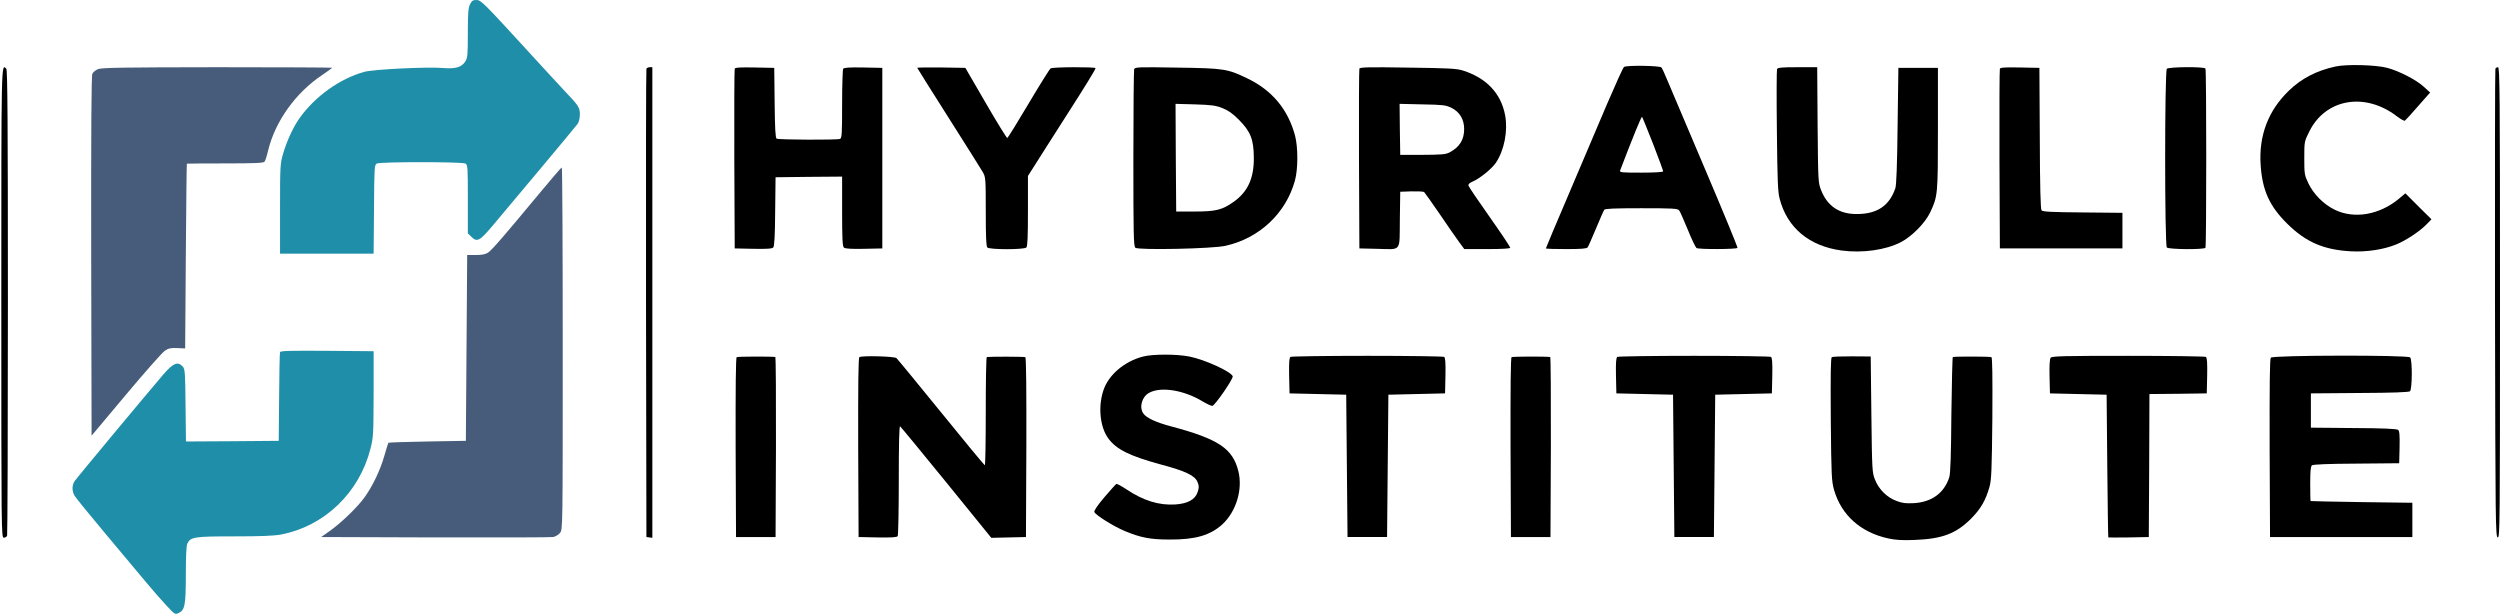
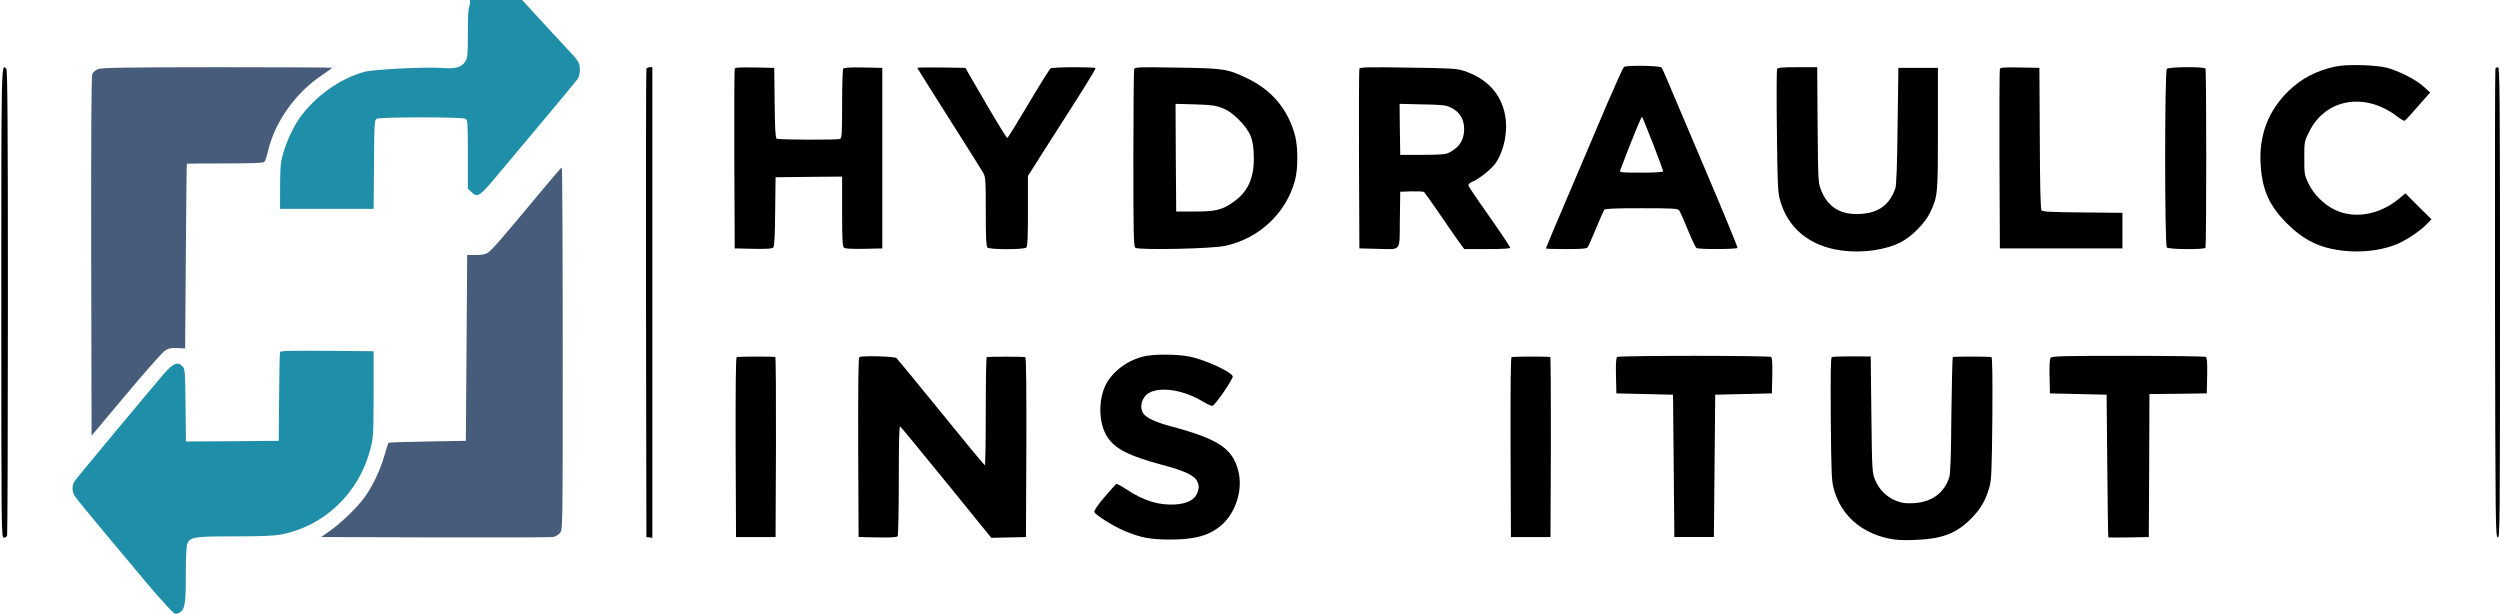
<svg xmlns="http://www.w3.org/2000/svg" version="1.2" viewBox="0 0 1897 466" width="1897" height="466">
  <title>hi</title>
  <style>
		.s0 { fill: #1f8ea8 } 
		.s1 { fill: #000000 } 
		.s2 { fill: #465c7a } 
	</style>
  <g>
-     <path class="s0" d="m356.6 3.4c-1.3 2.7-1.6 6.9-1.6 21.8 0 16.3-0.2 18.6-1.9 21.4-2.7 4.4-7.5 5.8-17 5-12.1-1-52.6 1-59.6 2.9-18.5 5.1-37.3 18.5-49.1 35-4.8 6.7-9.9 17.7-12.6 27.2-2.2 7.4-2.3 9.5-2.3 41.8v34h35.5 35.5l0.3-33.7c0.2-31.7 0.3-33.8 2.1-34.7 2.5-1.4 64.7-1.4 67.2 0 1.8 0.9 1.9 2.5 1.9 27v26l2.5 2.4c4.5 4.6 6.4 3.6 17.2-9.3 5.3-6.4 21.5-25.7 35.8-42.7 14.3-17.1 26.8-32.1 27.8-33.5 1-1.5 1.7-4.3 1.7-7.1 0-5.3-0.9-6.7-11.1-17.4-3.6-3.9-14.9-16-24.9-27-37.9-41.4-39-42.5-42.6-42.5-2.6 0-3.4 0.6-4.8 3.4z" />
+     <path class="s0" d="m356.6 3.4c-1.3 2.7-1.6 6.9-1.6 21.8 0 16.3-0.2 18.6-1.9 21.4-2.7 4.4-7.5 5.8-17 5-12.1-1-52.6 1-59.6 2.9-18.5 5.1-37.3 18.5-49.1 35-4.8 6.7-9.9 17.7-12.6 27.2-2.2 7.4-2.3 9.5-2.3 41.8h35.5 35.5l0.3-33.7c0.2-31.7 0.3-33.8 2.1-34.7 2.5-1.4 64.7-1.4 67.2 0 1.8 0.9 1.9 2.5 1.9 27v26l2.5 2.4c4.5 4.6 6.4 3.6 17.2-9.3 5.3-6.4 21.5-25.7 35.8-42.7 14.3-17.1 26.8-32.1 27.8-33.5 1-1.5 1.7-4.3 1.7-7.1 0-5.3-0.9-6.7-11.1-17.4-3.6-3.9-14.9-16-24.9-27-37.9-41.4-39-42.5-42.6-42.5-2.6 0-3.4 0.6-4.8 3.4z" />
    <path class="s1" d="m1772 50.5c-14.4 3.2-25.6 9-35.2 18.3-15.7 15.1-23 34.3-21.4 56.7 1.3 18.9 6.6 30.8 20 44.1 14.2 14.1 27.8 20 48.6 21.1 12 0.6 24.6-1.3 34.2-5.2 7.3-2.9 18.1-10.1 23-15.2l3.8-3.9-9.9-9.8-9.9-9.9-4.9 4.1c-14.8 12.3-34 15.6-48.8 8.3-8.5-4.2-15.9-11.7-19.9-20-3-6.3-3.1-7.2-3.1-19.2 0-12.5 0-12.5 3.8-20.1 12.3-24.9 42.2-30.1 66.4-11.6 2.9 2.2 5.6 3.7 6.1 3.4 0.5-0.3 5-5.2 10-11l9.2-10.4-5.2-4.7c-5.7-5.1-18.2-11.5-27.3-14-8.6-2.3-31.2-2.9-39.5-1z" />
    <path class="s1" d="m1232.3 50.8c-0.7 0.4-6.4 13.1-12.9 28.2-6.4 15.1-19.4 45.8-29 68.2-9.6 22.4-17.4 41-17.4 41.3 0 0.3 6.9 0.5 15.4 0.5 11.1 0 15.6-0.3 16.3-1.3 0.5-0.6 3.3-7.1 6.3-14.2 3-7.2 5.8-13.6 6.3-14.3 0.7-0.9 7.6-1.2 28.2-1.2 23.5 0 27.4 0.2 28.6 1.6 0.7 0.8 3.6 7.4 6.6 14.7 2.9 7.2 5.9 13.4 6.6 13.9 1.6 1.1 30.4 1 31.1-0.1 0.3-0.4-11-27.8-25-60.7-14-32.9-26.9-63.3-28.6-67.4-1.7-4.1-3.5-8.1-4.1-8.8-1.1-1.4-26.3-1.8-28.4-0.4zm22.1 58.5c4.2 10.8 7.6 20.2 7.6 20.7 0 0.6-6.3 1-16.6 1-15.4 0-16.6-0.1-16-1.8 9.8-25.6 16.1-41.1 16.6-40.5 0.4 0.5 4.1 9.7 8.4 20.6z" />
    <path class="s1" d="m1 229.5c0 174.5 0 178.5 1.9 178.5 1 0 2.2-0.7 2.5-1.6 0.3-0.9 0.6-80.6 0.6-177.3 0-135.3-0.3-176-1.2-176.9-3.9-3.9-3.8-8.4-3.8 177.3z" />
    <path class="s2" d="m74.3 52.5c-1.7 0.7-3.6 2.2-4.2 3.4-0.8 1.4-1 42-0.9 138.3l0.3 136.4 26-31c14.3-17.1 27.6-32.1 29.5-33.4 2.8-1.9 4.6-2.3 9.5-2.1l6 0.3 0.5-70c0.3-38.4 0.6-70 0.8-70.2 0.1-0.1 13.2-0.2 29.1-0.2 21.9 0 29.1-0.3 29.8-1.3 0.6-0.6 1.8-4.4 2.7-8.3 5.4-22.4 21-44.2 41.4-57.7 3.9-2.7 7.2-5 7.2-5.3 0-0.2-39.3-0.4-87.2-0.4-72 0.1-87.9 0.3-90.5 1.5z" />
    <path class="s1" d="m490.5 52.2c-0.3 0.7-0.4 80.9-0.3 178.3l0.3 177 2.3 0.3 2.2 0.3v-178.5-178.6h-2c-1.1 0-2.3 0.6-2.5 1.2z" />
    <path class="s1" d="m557.5 52.2c-0.3 0.7-0.4 31.7-0.3 68.8l0.3 67.5 14.1 0.3c10.9 0.2 14.4-0.1 15.2-1.1 0.8-0.9 1.3-9.9 1.4-27.3l0.3-25.9 25.3-0.3 25.2-0.2v26.4c0 21.2 0.3 26.6 1.4 27.5 0.9 0.8 5.9 1.1 15.2 0.9l13.9-0.3v-68.5-68.5l-14.4-0.3c-10.9-0.2-14.6 0.1-15.3 1-0.4 0.7-0.8 12.8-0.8 26.9 0 22.5-0.2 25.8-1.6 26.3-2.3 0.9-46.7 0.7-48.1-0.2-0.9-0.6-1.3-7.6-1.5-27.2l-0.3-26.5-14.8-0.3c-11.2-0.2-14.9 0-15.2 1z" />
    <path class="s1" d="m696 51.5c0 0.2 10.7 17.2 23.7 37.7 13 20.5 24.7 39.1 26 41.3 2.2 3.9 2.3 4.7 2.3 30 0 19 0.3 26.4 1.2 27.3 1.7 1.7 27.9 1.7 29.6 0 0.9-0.9 1.2-8.4 1.2-27.8v-26.5l5.1-8c2.7-4.4 14.4-22.6 25.8-40.5 11.5-17.9 20.7-32.8 20.4-33.3-0.6-1-32.5-0.9-34.1 0.2-0.7 0.4-8.2 12.4-16.7 26.7-8.4 14.2-15.7 26-16.2 26.1-0.4 0.1-7.8-11.8-16.3-26.5l-15.5-26.7-18.3-0.3c-10-0.1-18.2 0-18.2 0.3z" />
    <path class="s1" d="m860.6 52.5c-0.3 0.9-0.6 31.5-0.6 68 0 57.3 0.2 66.4 1.5 67.5 2.3 1.9 58.6 0.8 68.5-1.5 25.6-5.7 45.8-24.7 52.6-49.5 2.4-8.7 2.4-25.2 0.1-34-5.3-19.9-17.3-34.4-36.2-43.5-15.1-7.3-17.8-7.7-53.6-8.2-29-0.5-31.7-0.4-32.3 1.2zm66.9 29.5c4.4 1.7 7.7 4 12.6 8.9 8.8 8.9 11.2 14.8 11.3 28.6 0.2 15.6-4.5 25.9-15.1 33.5-8.8 6.3-13.6 7.5-29.8 7.5h-14l-0.3-40.9-0.2-40.8 14.7 0.4c12.4 0.4 15.8 0.8 20.8 2.8z" />
    <path class="s1" d="m1031.5 52.1c-0.3 0.8-0.4 31.8-0.3 68.9l0.3 67.5 13 0.3c19.4 0.4 17.4 3 17.7-22.1l0.3-21.2 8.5-0.3c4.7-0.1 9 0.1 9.6 0.5 0.5 0.5 5.9 8 11.9 16.8 6 8.8 12.6 18.4 14.7 21.2l3.9 5.3h17.4c11.5 0 17.5-0.4 17.5-1 0-0.6-7-11.1-15.6-23.3-8.6-12.2-15.9-22.9-16.1-23.8-0.3-1.1 0.6-2 2.7-2.9 5.5-2.3 14.7-9.6 18-14.4 6.4-9.4 9.3-24.2 7.1-36.1-3.1-16.6-14.1-28.3-32.1-34-4.7-1.5-11-1.8-41.7-2.2-30.1-0.5-36.4-0.3-36.8 0.8zm69.8 29.7c6.3 3.1 9.7 8.8 9.7 16.1 0 8.2-3.5 13.7-11 17.7-3 1.6-6 1.8-20.5 1.9h-17l-0.3-19.3-0.2-19.4 17.2 0.4c15.7 0.3 17.7 0.5 22.1 2.6z" />
    <path class="s1" d="m1348.4 52.5c-0.3 0.8-0.4 21.8-0.1 46.7 0.4 37.6 0.7 46.4 2.1 51.6 5.7 22 22.4 36 47.1 39.3 15.9 2.1 33.4-0.4 45-6.4 8.4-4.4 18.4-14.6 22.2-22.7 5.7-12.1 5.8-13.4 5.8-63.5v-46h-15-15l-0.6 44c-0.3 28.8-0.9 45.2-1.7 47.3-4.5 13.3-13.8 19.6-29.2 19.6-13.3 0.1-22.3-5.9-27.1-18-2.3-5.8-2.3-6.5-2.7-49.7l-0.3-43.7h-15c-12.2 0-15.1 0.3-15.5 1.5z" />
    <path class="s1" d="m1517.5 52.2c-0.3 0.7-0.4 31.7-0.3 68.8l0.3 67.5h46.5 46.5v-13.5-13.5l-30.1-0.3c-23.6-0.2-30.4-0.5-31.3-1.6-0.7-0.9-1.2-17.6-1.3-54.7l-0.3-53.4-14.8-0.3c-11.2-0.2-14.9 0-15.2 1z" />
    <path class="s1" d="m1644.2 52.2c-1.7 1.7-1.7 133.9 0 135.6 1.5 1.5 28.4 1.7 29.3 0.2 0.8-1.3 0.8-134.7 0-136-0.9-1.5-27.8-1.3-29.3 0.2z" />
    <path class="s1" d="m1893.5 52.2c-0.3 0.7-0.4 80.9-0.3 178.3 0.3 167.6 0.4 177 2.1 177.3 1.6 0.3 1.7-8.7 1.7-178.2 0-159.7-0.2-178.6-1.5-178.6-0.9 0-1.8 0.6-2 1.2z" />
    <path class="s2" d="m408.5 147.7c-26.3 31.7-35.3 42.1-38.2 44-1.9 1.3-4.7 1.8-9.3 1.8h-6.5l-0.5 70.5-0.5 70.5-29.2 0.5c-16 0.3-29.3 0.7-29.6 1-0.2 0.3-1.6 4.8-3.1 10-3.1 10.8-8.7 22.6-15 31.4-5.3 7.4-17.8 19.5-26.5 25.6l-6.4 4.5 86.4 0.3c47.5 0.1 87.8 0 89.6-0.3 1.8-0.3 4.1-1.7 5.3-3.2 2-2.6 2-3.1 2-139.9 0-75.6-0.3-137.4-0.7-137.3-0.5 0-8.4 9.3-17.8 20.6z" />
    <path class="s0" d="m212.5 267.2c-0.3 0.7-0.6 16.1-0.7 34.3l-0.3 33-35.2 0.3-35.2 0.2-0.3-27.4c-0.3-25.5-0.4-27.5-2.2-29.5-3.7-4.1-7.2-2.6-14.8 6.2-11.4 13.3-65.3 78-67.1 80.7-2.1 3-2.2 7.2-0.3 10.9 0.8 1.5 11.3 14.4 23.3 28.7 12 14.3 26.1 31.1 31.3 37.4 5.2 6.3 12.3 14.3 15.7 17.9 5.8 6.2 6.2 6.5 8.8 5.3 4.8-2.2 5.5-6.1 5.5-29.1 0-13.6 0.4-21.9 1.1-23.5 2.4-5.2 5.2-5.6 35.7-5.6 20 0 30.1-0.4 35.4-1.4 32.9-6.3 59.4-31.6 67.9-65.1 2.2-8.5 2.3-10.9 2.4-41.5v-32.5l-35.3-0.3c-27.7-0.2-35.4 0-35.7 1z" />
    <path class="s1" d="m867.1 270.6c-14.2 3.8-26.1 14-29.9 25.8-4.1 12.5-2.5 27.7 3.8 36.3 6.2 8.4 16.2 13.3 40 19.8 18.4 4.9 25.6 8.3 27.6 13.1 1.3 3.1 1.3 4.2 0.2 7.7-1.8 5.7-7.5 8.9-17.2 9.5-12.3 0.7-24-2.9-36.7-11.4-3.8-2.5-7.3-4.4-7.8-4.2-0.4 0.2-4.5 4.7-9.1 10.1-5.2 6.1-8 10.3-7.6 11.2 0.8 2.3 14.6 10.9 23 14.4 12.1 5.1 19.6 6.5 34.1 6.5 19.6 0.1 30.8-3.2 40-11.5 10.5-9.7 15.6-26.4 12.2-40.3-4.3-17.3-15.1-24.5-51.2-34.1-11.3-3-18.6-6.4-20.9-9.7-3.4-4.8-1.1-12.9 4.5-15.8 8.9-4.8 26.2-2 40.3 6.5 3.2 1.9 6.6 3.5 7.5 3.5 1.9-0.1 16.1-20.7 15.5-22.5-1.4-3.6-20.9-12.5-32.6-14.9-9.6-2-28.3-2-35.7 0z" />
    <path class="s1" d="m559 271c-0.7 0.4-0.9 23.2-0.8 68.6l0.3 67.9h15 15l0.3-68.3c0.1-37.5-0.1-68.3-0.5-68.3-2.9-0.5-28.5-0.4-29.3 0.1z" />
    <path class="s1" d="m652.1 271c-0.8 0.4-1 20.6-0.9 68.6l0.3 67.9 14.4 0.3c10.9 0.2 14.6-0.1 15.3-1 0.4-0.7 0.8-19.9 0.8-42.6 0-26.4 0.3-41.1 1-40.7 0.5 0.3 16.3 19.5 35.1 42.6l34.1 42 13.2-0.3 13.1-0.3 0.3-67.9c0.1-43.2-0.1-68.2-0.8-68.6-0.7-0.4-25.8-0.5-29.2-0.1-0.5 0.1-0.8 18.5-0.8 41.1 0 22.5-0.3 41-0.7 41-0.5-0.1-15.4-18.1-33.2-40.1-17.8-21.9-33.1-40.5-33.9-41.2-1.6-1.3-26.1-2-28.1-0.7z" />
-     <path class="s1" d="m979.2 270.8c-0.9 0.7-1.2 4.2-1 14.3l0.3 13.4 21.5 0.5 21.5 0.5 0.5 54 0.5 54h15 15l0.5-54 0.5-54 21.5-0.5 21.5-0.5 0.3-13.4c0.2-10.1-0.1-13.6-1-14.3-0.7-0.4-26.9-0.8-58.3-0.8-31.3 0-57.6 0.4-58.3 0.8z" />
    <path class="s1" d="m1147 271c-0.7 0.4-0.9 22.6-0.8 68.6l0.3 67.9h15 15l0.3-68.3c0.1-37.5-0.1-68.2-0.5-68.3-3.8-0.5-28.5-0.4-29.3 0.1z" />
    <path class="s1" d="m1227.2 270.8c-0.9 0.7-1.2 4.2-1 14.3l0.3 13.4 21.5 0.5 21.5 0.5 0.5 54 0.5 54h15 15l0.5-54 0.5-54 21.5-0.5 21.5-0.5 0.3-13.4c0.2-10.1-0.1-13.6-1-14.3-0.7-0.4-26.9-0.8-58.3-0.8-31.3 0-57.6 0.4-58.3 0.8z" />
    <path class="s1" d="m1390 271c-0.9 0.5-1 13.3-0.8 47.1 0.4 43.2 0.6 46.9 2.5 53.7 5.5 19.1 20.3 32.3 41.3 36.8 5.5 1.2 10.8 1.5 20 1.1 20.8-0.8 31.3-4.8 42.6-16.1 7.4-7.5 11.1-13.8 14-24.1 1.5-5.2 1.8-12.5 2.2-51.9 0.2-32.6 0-46.1-0.7-46.6-0.9-0.5-26.3-0.6-29.3-0.1-0.3 0-0.8 19.8-1.1 43.8-0.2 30.3-0.7 44.9-1.6 47.5-3.9 12-13.3 18.8-26.9 19.6-6.1 0.3-8.8 0-13.2-1.7-7.2-2.7-13.3-8.7-16.2-16-2.2-5.4-2.3-6.9-2.8-49.6l-0.5-44-14.2-0.1c-7.8 0-14.7 0.2-15.3 0.6z" />
    <path class="s1" d="m1556.1 271.4c-0.8 0.9-1.1 5.6-0.9 14.2l0.3 12.9 21.5 0.5 21.5 0.5 0.5 54c0.3 29.7 0.6 54.1 0.8 54.3 0.1 0.1 7.1 0.1 15.5 0l15.2-0.3 0.3-54.2 0.2-54.3 21.8-0.2 21.7-0.3 0.3-13.4c0.2-10.1-0.1-13.6-1-14.3-0.7-0.4-27.2-0.8-58.9-0.8-48 0-57.8 0.2-58.8 1.4z" />
-     <path class="s1" d="m1723.1 271.4c-0.8 0.9-1 19.8-0.9 68.7l0.3 67.4h54 54v-13-13l-38.5-0.5c-21.2-0.3-38.6-0.7-38.7-0.8-0.2-0.1-0.3-6-0.3-13.1 0-9.5 0.3-13.1 1.3-14 0.9-0.7 11.9-1.2 33.8-1.3l32.4-0.3 0.3-12.1c0.2-9.3-0.1-12.4-1.1-13.2-0.9-0.8-11.5-1.3-33.8-1.4l-32.4-0.3v-13-13l36.9-0.3c25.2-0.1 37.3-0.6 38.3-1.3 1.7-1.5 1.9-23.9 0.1-25.7-1.9-1.9-104.1-1.7-105.7 0.2z" />
  </g>
</svg>